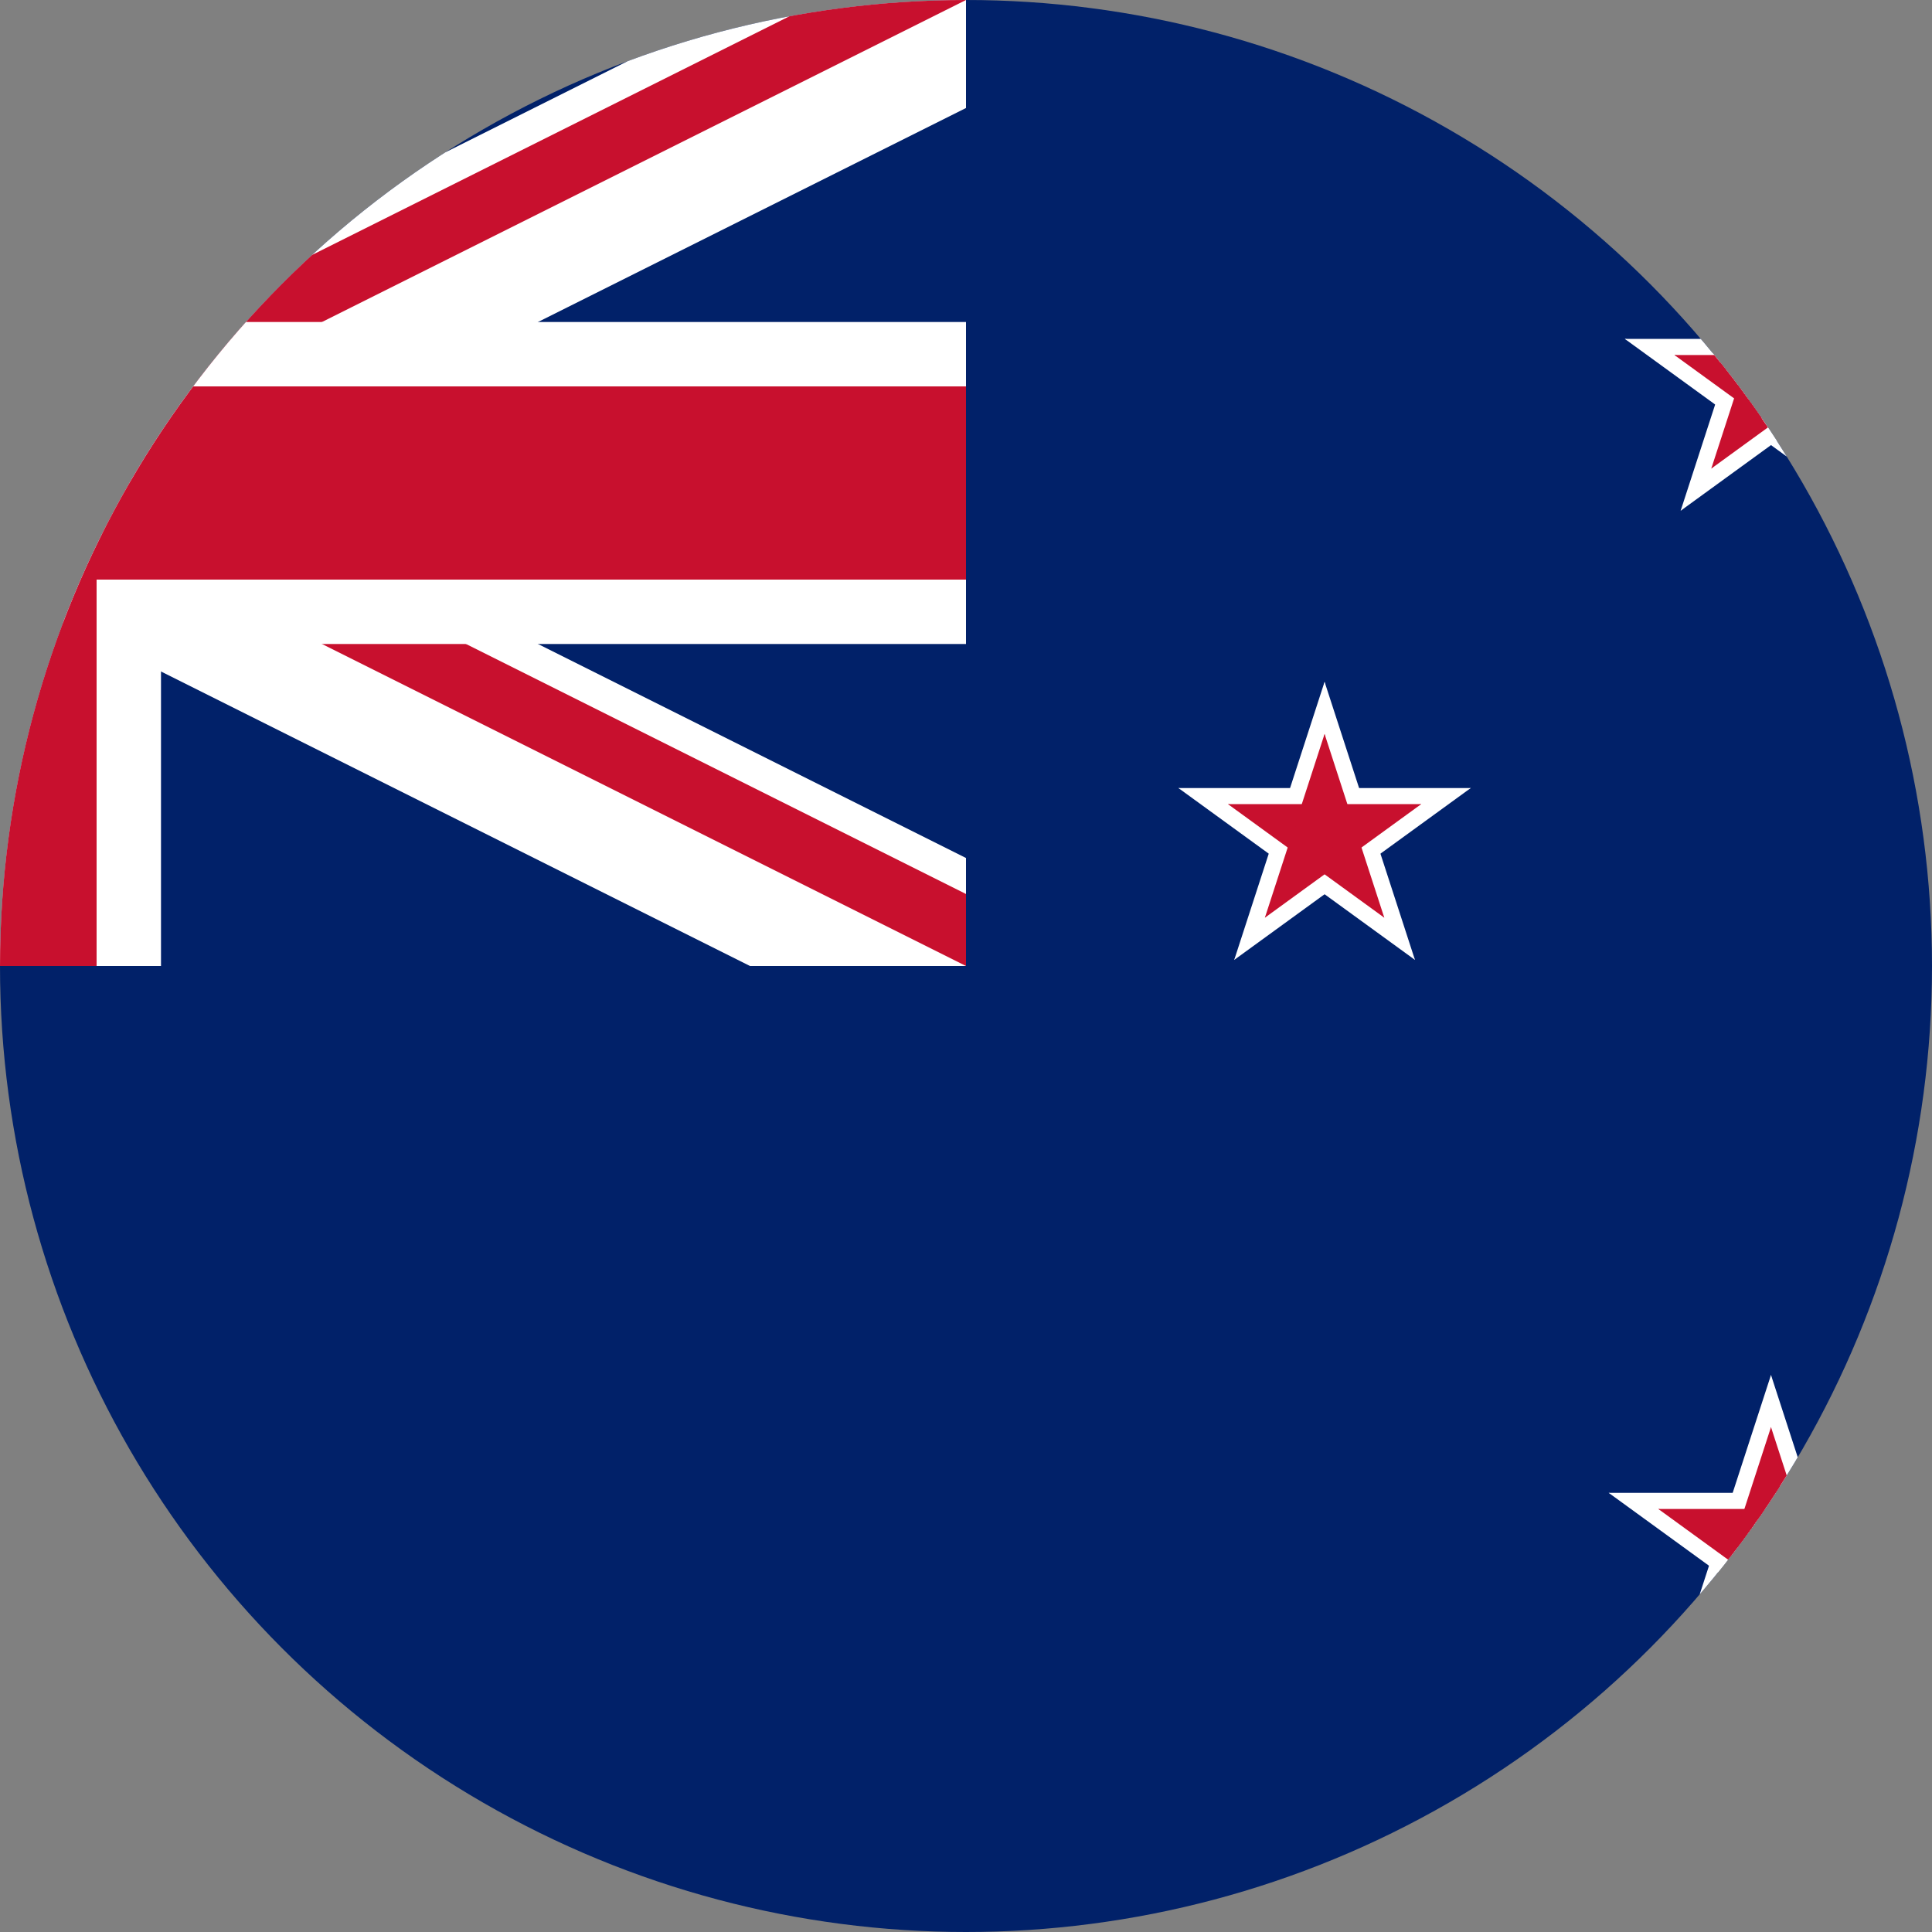
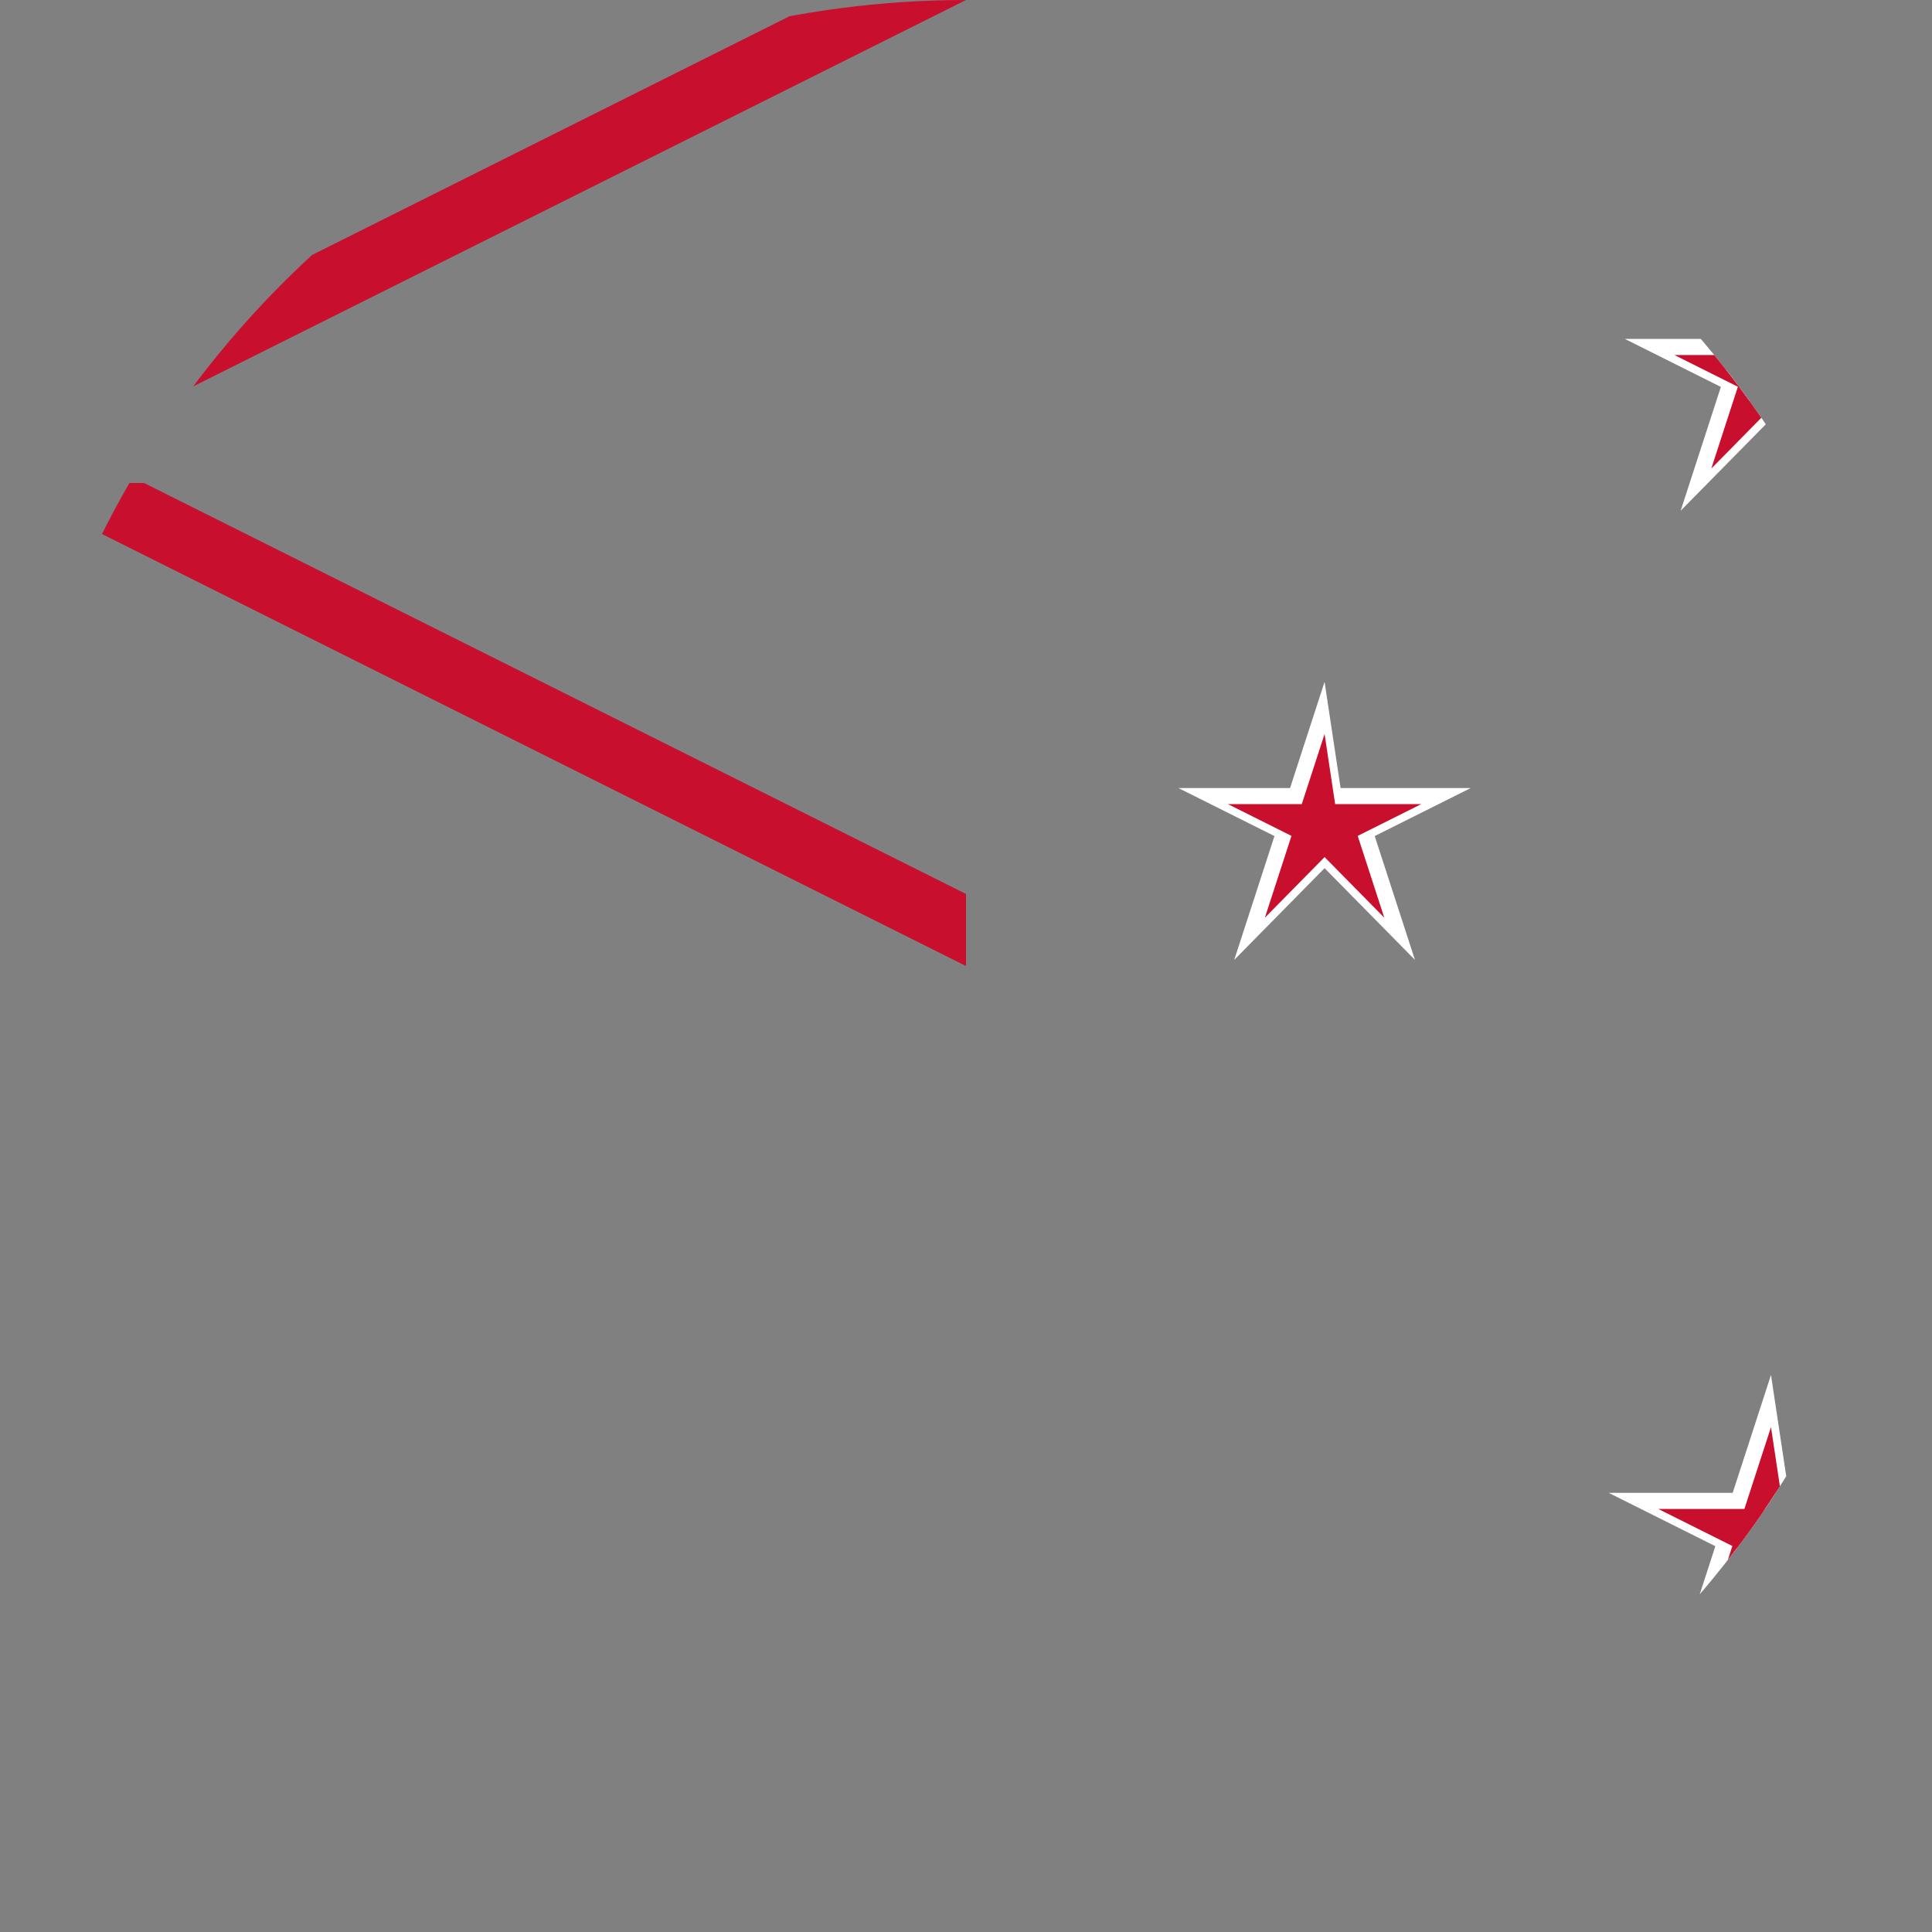
<svg xmlns="http://www.w3.org/2000/svg" xmlns:xlink="http://www.w3.org/1999/xlink" width="600" height="600" viewBox="0 0 1200 600" preserveAspectRatio="xMidYMid slice">
  <rect x="0" y="0" width="1200" height="600" fill="#808080" stroke="none" />
  <defs>
    <clipPath id="circleClip">
      <circle cx="600" cy="300" r="300" />
    </clipPath>
    <clipPath id="Canton">
-       <path d="M0,0 L600,0 L600,300 L0,300Z" />
-     </clipPath>
+       </clipPath>
    <clipPath id="Diagonals">
      <path d="   M0,0   L300,150 L0,150Z   M300,0 L600,0   L300,150Z   M300,150 L600,150 L600,300Z   M300,150 L300,300 L0,300Z    " />
    </clipPath>
    <g id="Pentagram">
      <g id="Arm" transform="translate(0,-0.325)">
        <path d="M0,0 L0,0.5 L1,0Z" />
-         <path d="M0,0 L0,-0.5 L1,0Z" transform="rotate(-36,1,0)" />
      </g>
      <use xlink:href="#Arm" transform="scale(-1,1)" />
      <use xlink:href="#Arm" transform="rotate(72,0,0)" />
      <use xlink:href="#Arm" transform="rotate(-72,0,0)" />
      <use xlink:href="#Arm" transform="rotate(-72,0,0) scale(-1,1)" />
    </g>
  </defs>
  <g clip-path="url(#circleClip)">
-     <rect fill="#012169" x="0" y="0" width="1200" height="600" />
    <g id="Flag_of_the_United_Kingdom">
      <path stroke="#FFF" stroke-width="60" d="M0,0 L600,300 M0,300 L600,0" clip-path="url(#Canton)" />
      <path stroke="#C8102E" stroke-width="40" d="M0,0 L600,300 M0,300 L600,0" clip-path="url(#Diagonals)" />
      <path stroke="#FFF" stroke-width="100" d="M300,0 L300,300 M0,150 L600,150" clip-path="url(#Canton)" />
-       <path stroke="#C8102E" stroke-width="60" d="M300,0 L300,300 M0,150 L600,150" clip-path="url(#Canton)" />
    </g>
    <g id="Southern_Cross">
      <use xlink:href="#Pentagram" fill="#FFF" transform="translate(850,120) scale(45.4)" />
      <use xlink:href="#Pentagram" fill="#C8102E" transform="translate(850,120) scale(30)" />
      <g transform="rotate(82,850,240)">
        <g id="Delta_Crucis">
          <use xlink:href="#Pentagram" fill="#FFF" transform="translate(850,120) rotate(-82) scale(40.4)" />
          <use xlink:href="#Pentagram" fill="#C8102E" transform="translate(850,120) rotate(-82) scale(25)" />
        </g>
        <g id="Beta_Crucis">
          <use xlink:href="#Pentagram" fill="#FFF" transform="translate(850,380) rotate(-82) scale(45.4)" />
          <use xlink:href="#Pentagram" fill="#C8102E" transform="translate(850,380) rotate(-82) scale(30)" />
        </g>
      </g>
      <g id="Alpha_Crucis">
        <use xlink:href="#Pentagram" fill="#FFF" transform="translate(850,480) scale(50.4)" />
        <use xlink:href="#Pentagram" fill="#C8102E" transform="translate(850,480) scale(35)" />
      </g>
    </g>
  </g>
</svg>